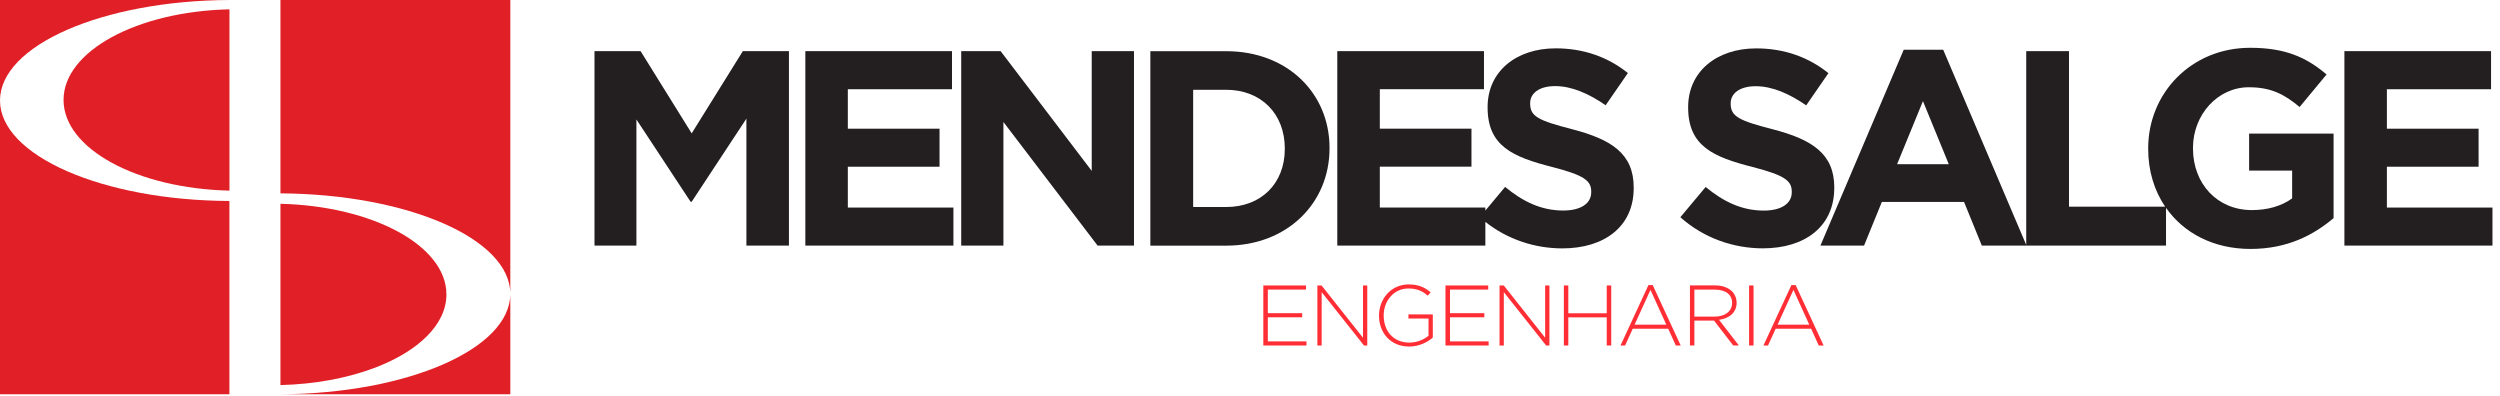
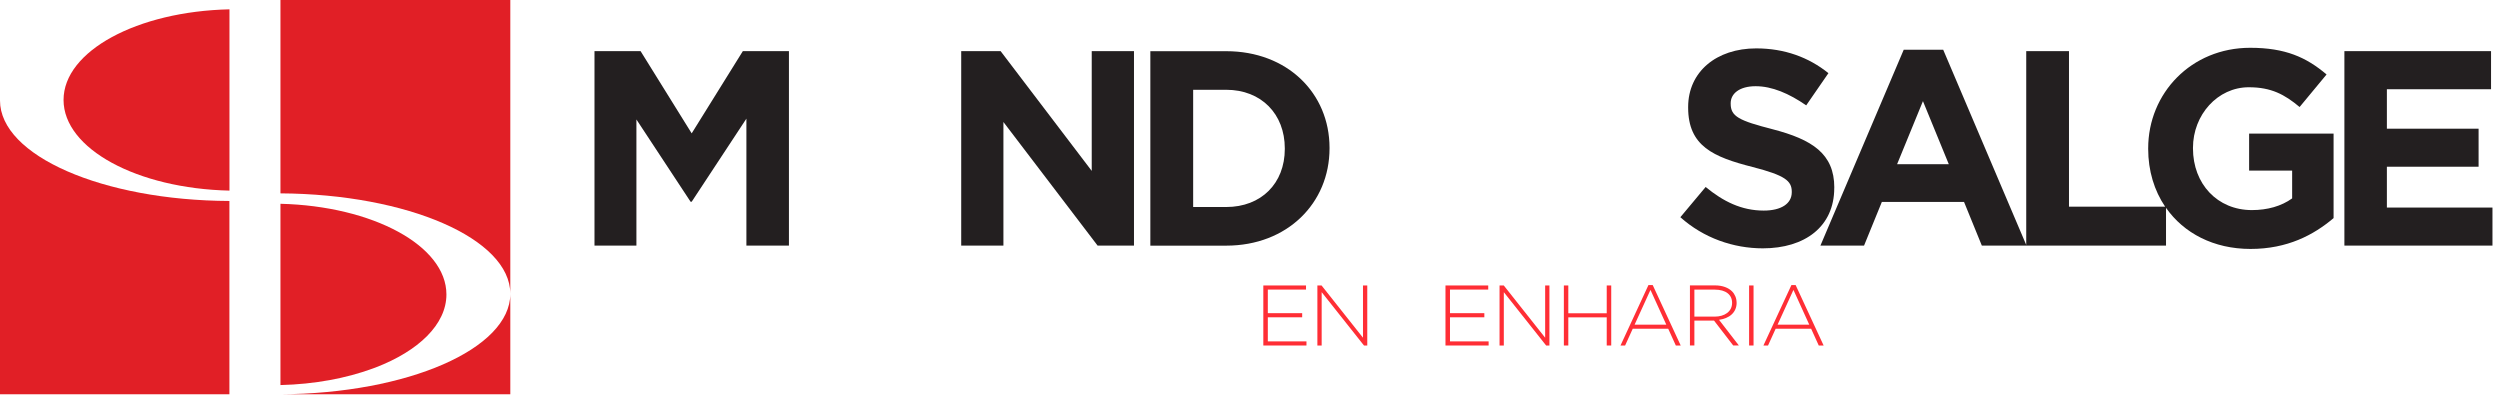
<svg xmlns="http://www.w3.org/2000/svg" width="297" height="47" viewBox="0 0 297 47" fill="none">
-   <path d="M0 0H27.254C12.173 0.072 0 5.392 0 11.938V0Z" fill="#E11F26" />
  <path d="M27.261 1.108V22.645C16.3 22.403 7.55 17.676 7.55 11.873C7.55 6.07 16.3 1.35 27.261 1.108Z" fill="#E11F26" />
  <path d="M0 46.847V11.938C0 18.491 12.18 23.812 27.254 23.877V46.841H0V46.847Z" fill="#E11F26" />
  <path d="M44.259 43.789C41.136 44.937 37.38 45.648 33.318 45.746V24.209C44.292 24.477 53.035 29.191 53.035 34.981C53.035 38.534 49.729 41.69 44.631 43.653L44.259 43.789Z" fill="#E11F26" />
  <path d="M60.625 0V34.909C60.625 28.369 48.432 23.062 33.318 22.971V0H60.625Z" fill="#E11F26" />
  <path d="M60.625 34.909V46.841H33.318C48.425 46.756 60.625 41.442 60.625 34.909Z" fill="#E11F26" />
  <path d="M82.172 15.843L76.102 6.075H70.625V29.177H75.606V14.193L82.041 23.967H82.172L88.672 14.095V29.177H93.726V6.075H88.249L82.172 15.843Z" fill="#231F20" />
-   <path d="M100.722 19.807H111.617V15.289H100.722V10.601H113.097V6.075H95.675V29.177H113.267V24.658H100.722V19.807Z" fill="#231F20" />
  <path d="M129.697 20.302L118.874 6.075H114.192V29.177H119.206V14.493L130.395 29.177H134.718V6.075H129.697V20.302Z" fill="#231F20" />
  <path d="M145.672 6.082H136.661V29.183H145.672C152.929 29.183 157.949 24.13 157.949 17.629V17.564C157.949 11.063 152.929 6.082 145.672 6.082ZM152.635 17.694C152.635 21.789 149.832 24.593 145.672 24.593H141.747V10.666H145.672C149.832 10.666 152.635 13.534 152.635 17.629V17.694Z" fill="#231F20" />
-   <path d="M186.762 15.347C182.765 14.323 181.781 13.828 181.781 12.315V12.244C181.781 11.122 182.804 10.229 184.747 10.229C186.69 10.229 188.705 11.089 190.752 12.504L193.393 8.677C191.052 6.799 188.177 5.743 184.812 5.743C180.092 5.743 176.727 8.514 176.727 12.707V12.772C176.727 17.362 179.733 18.646 184.382 19.833C188.249 20.824 189.038 21.483 189.038 22.767V22.832C189.038 24.189 187.786 25.01 185.706 25.01C183.065 25.01 180.887 23.921 178.807 22.206L176.46 25.017V24.651H163.922V19.8H174.811V15.282H163.922V10.594H176.297V6.075H158.869V29.177H176.46V26.36C179.12 28.466 182.374 29.509 185.601 29.509C190.583 29.509 194.084 26.933 194.084 22.343V22.278C194.084 18.249 191.444 16.566 186.755 15.347" fill="#231F20" />
  <path d="M217.915 22.285C217.915 18.255 215.275 16.573 210.587 15.354C206.596 14.33 205.605 13.835 205.605 12.322V12.257C205.605 11.135 206.629 10.242 208.572 10.242C210.515 10.242 212.53 11.102 214.577 12.517L217.218 8.69C214.871 6.806 212.002 5.749 208.637 5.749C203.917 5.749 200.552 8.521 200.552 12.713V12.778C200.552 17.368 203.558 18.653 208.207 19.84C212.067 20.831 212.862 21.489 212.862 22.774V22.839C212.862 24.195 211.61 25.017 209.53 25.017C206.89 25.017 204.712 23.928 202.632 22.213L199.626 25.805C202.397 28.283 205.931 29.503 209.426 29.503C214.408 29.503 217.909 26.927 217.909 22.337V22.272L217.915 22.285Z" fill="#231F20" />
  <path d="M267.195 20.27H272.307V23.569C271.022 24.495 269.373 24.958 267.521 24.958C263.426 24.958 260.525 21.854 260.525 17.629V17.564C260.525 13.632 263.459 10.366 267.156 10.366C269.829 10.366 271.413 11.226 273.193 12.713L276.395 8.847C273.989 6.799 271.479 5.678 267.319 5.678C260.323 5.678 255.204 11.063 255.204 17.623V17.688C255.204 20.296 255.928 22.643 257.219 24.554H245.796V6.075H240.716V29.098L230.851 5.906H226.163L216.266 29.177H221.449L223.562 23.993H233.329L235.442 29.177H257.323V24.691C259.429 27.696 262.976 29.574 267.358 29.574C271.739 29.574 274.85 27.925 277.229 25.91V15.875H267.195V20.27ZM225.375 19.507L228.446 12.015L231.517 19.507H225.375Z" fill="#231F20" />
  <path d="M283.561 24.658V19.807H294.456V15.289H283.561V10.601H295.936V6.075H278.514V29.177H296.105V24.658H283.561Z" fill="#231F20" />
  <path d="M150.617 37.694H154.699V37.205H150.617V34.402H155.155V33.913H150.083V41.046H155.208V40.557H150.617V37.694Z" fill="#FF2E35" />
  <path d="M161.923 40.12L157.001 33.913H156.505V41.046H157.014V34.708L162.041 41.046H162.432V33.913H161.923V40.12Z" fill="#FF2E35" />
-   <path d="M167.322 37.838H169.708V39.885C169.187 40.329 168.346 40.7 167.439 40.7C165.529 40.7 164.382 39.325 164.382 37.479V37.46C164.382 35.738 165.594 34.271 167.322 34.271C168.404 34.271 169.056 34.636 169.617 35.126L169.963 34.728C169.252 34.134 168.515 33.789 167.355 33.789C165.223 33.789 163.827 35.549 163.827 37.479V37.499C163.827 39.507 165.164 41.17 167.413 41.17C168.574 41.17 169.572 40.668 170.217 40.1V37.349H167.322V37.838Z" fill="#FF2E35" />
  <path d="M172.258 37.694H176.34V37.205H172.258V34.402H176.802V33.913H171.723V41.046H176.848V40.557H172.258V37.694Z" fill="#FF2E35" />
  <path d="M183.564 40.12L178.648 33.913H178.146V41.046H178.654V34.708L183.681 41.046H184.072V33.913H183.564V40.12Z" fill="#FF2E35" />
  <path d="M190.879 37.218H186.315V33.913H185.787V41.046H186.315V37.701H190.879V41.046H191.414V33.913H190.879V37.218Z" fill="#FF2E35" />
  <path d="M195.835 33.867L192.516 41.046H193.064L193.97 39.051H198.182L199.088 41.046H199.669L196.343 33.867H195.828H195.835ZM194.192 38.568L196.076 34.441L197.954 38.568H194.192Z" fill="#FF2E35" />
  <path d="M206.306 35.96V35.941C206.306 35.432 206.104 34.949 205.765 34.61C205.341 34.187 204.637 33.906 203.757 33.906H200.764V41.039H201.292V38.086H203.626L205.902 41.039H206.574L204.22 37.994C205.426 37.831 206.313 37.147 206.313 35.953M201.292 37.616V34.408H203.724C205.015 34.408 205.772 35.008 205.772 35.967V35.986C205.772 37.016 204.885 37.616 203.692 37.616H201.286H201.292Z" fill="#FF2E35" />
  <path d="M208.321 33.913H207.793V41.046H208.321V33.913Z" fill="#FF2E35" />
  <path d="M213.328 33.867H212.82L209.495 41.046H210.042L210.949 39.051H215.161L216.067 41.046H216.647L213.322 33.867H213.328ZM211.177 38.568L213.061 34.441L214.939 38.568H211.177Z" fill="#FF2E35" />
</svg>